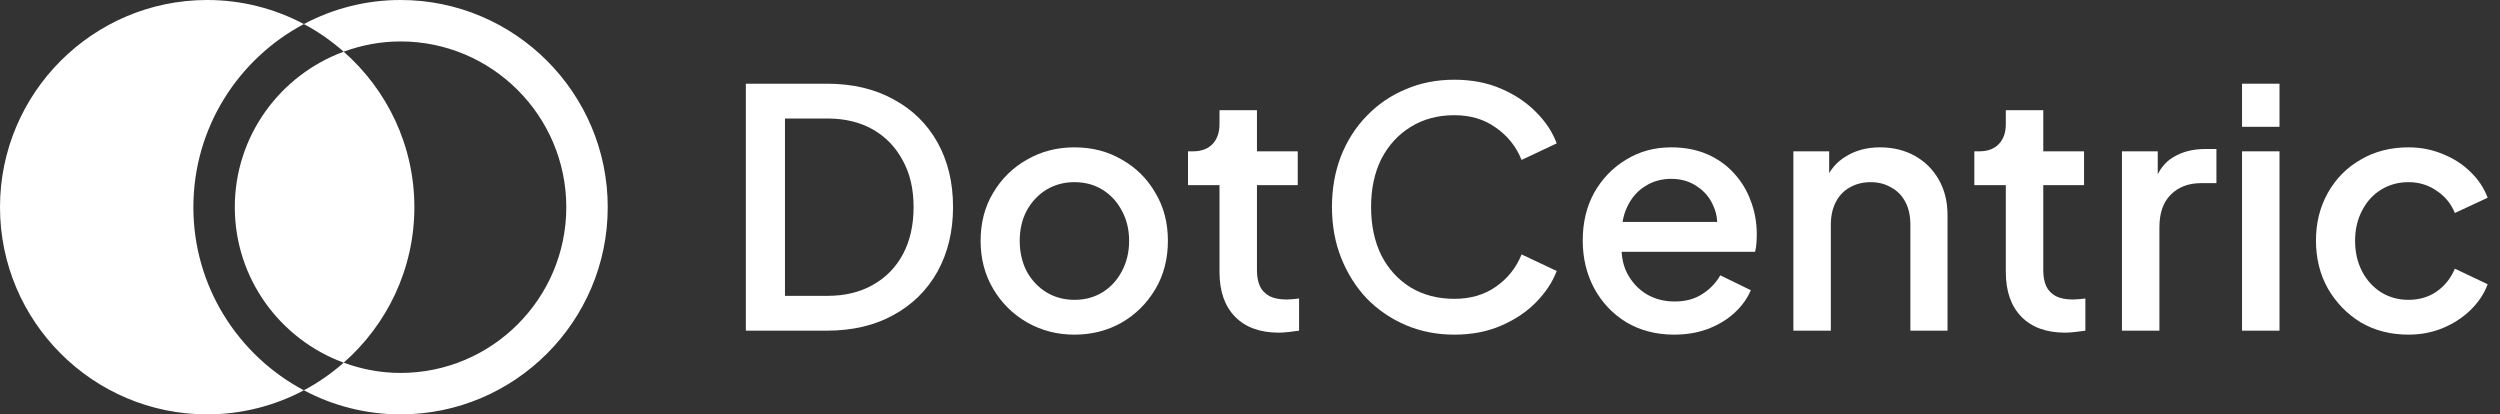
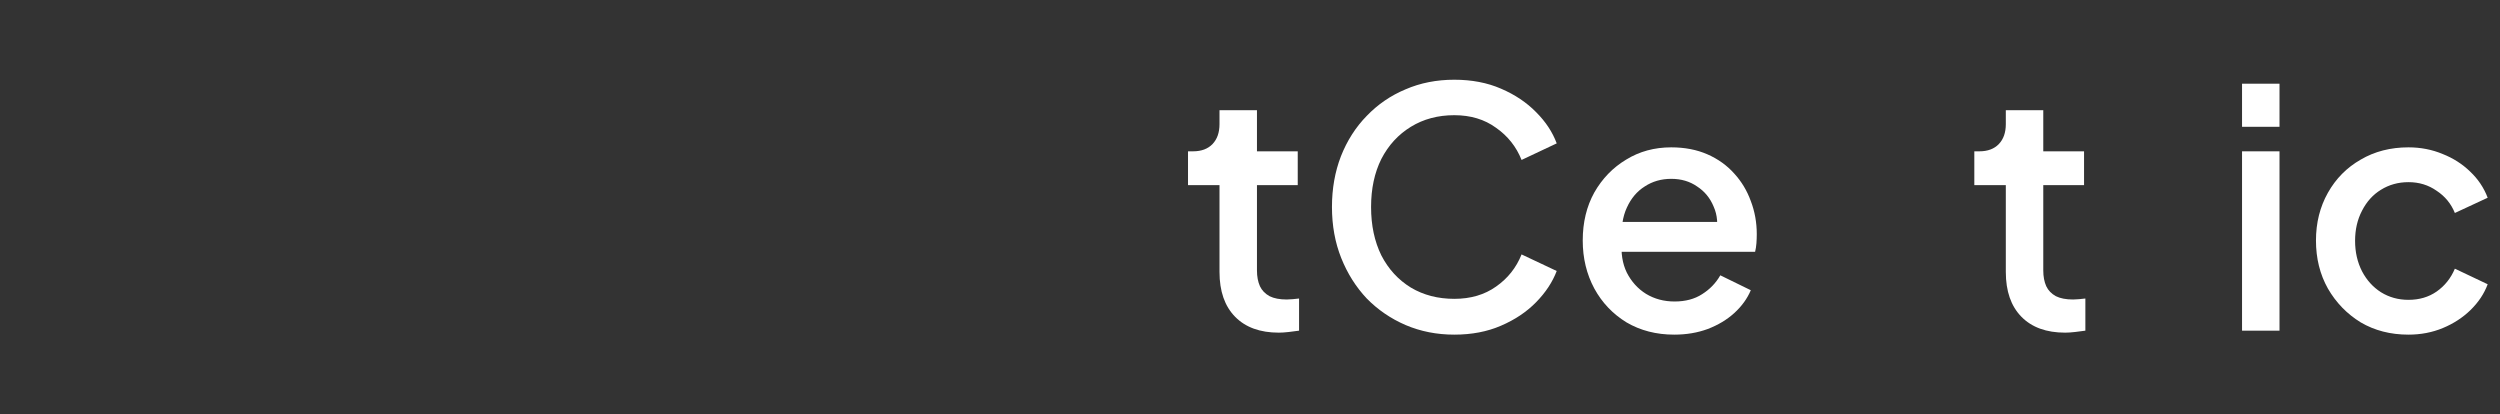
<svg xmlns="http://www.w3.org/2000/svg" width="181" height="30" viewBox="0 0 181 30" fill="none">
  <rect x="0" y="0" width="181" height="30" fill="#333333" stroke="none" />
  <path d="M174.372 24.228C173.076 24.228 171.924 23.932 170.916 23.34C169.924 22.732 169.132 21.916 168.54 20.892C167.964 19.868 167.676 18.708 167.676 17.412C167.676 16.132 167.964 14.98 168.54 13.956C169.116 12.932 169.908 12.132 170.916 11.556C171.924 10.964 173.076 10.668 174.372 10.668C175.252 10.668 176.076 10.828 176.844 11.148C177.612 11.452 178.276 11.876 178.836 12.42C179.412 12.964 179.836 13.596 180.108 14.316L177.732 15.42C177.46 14.748 177.02 14.212 176.412 13.812C175.82 13.396 175.14 13.188 174.372 13.188C173.636 13.188 172.972 13.372 172.38 13.74C171.804 14.092 171.348 14.596 171.012 15.252C170.676 15.892 170.508 16.62 170.508 17.436C170.508 18.252 170.676 18.988 171.012 19.644C171.348 20.284 171.804 20.788 172.38 21.156C172.972 21.524 173.636 21.708 174.372 21.708C175.156 21.708 175.836 21.508 176.412 21.108C177.004 20.692 177.444 20.14 177.732 19.452L180.108 20.58C179.852 21.268 179.436 21.892 178.86 22.452C178.3 22.996 177.636 23.428 176.868 23.748C176.1 24.068 175.268 24.228 174.372 24.228Z" fill="white" />
  <path d="M162.324 23.94V10.956H165.036V23.94H162.324ZM162.324 9.18V6.06H165.036V9.18H162.324Z" fill="white" />
-   <path d="M153.629 23.94V10.956H156.221V13.572L155.981 13.188C156.269 12.34 156.733 11.732 157.373 11.364C158.013 10.98 158.781 10.788 159.677 10.788H160.469V13.26H159.341C158.445 13.26 157.717 13.54 157.157 14.1C156.613 14.644 156.341 15.428 156.341 16.452V23.94H153.629Z" fill="white" />
  <path d="M149.517 24.084C148.157 24.084 147.101 23.7 146.349 22.932C145.597 22.164 145.221 21.084 145.221 19.692V13.404H142.941V10.956H143.301C143.909 10.956 144.381 10.78 144.717 10.428C145.053 10.076 145.221 9.596 145.221 8.988V7.98H147.933V10.956H150.885V13.404H147.933V19.572C147.933 20.02 148.005 20.404 148.149 20.724C148.293 21.028 148.525 21.268 148.845 21.444C149.165 21.604 149.581 21.684 150.093 21.684C150.221 21.684 150.365 21.676 150.525 21.66C150.685 21.644 150.837 21.628 150.981 21.612V23.94C150.757 23.972 150.509 24.004 150.237 24.036C149.965 24.068 149.725 24.084 149.517 24.084Z" fill="white" />
-   <path d="M129.84 23.94V10.956H132.432V13.5L132.12 13.164C132.44 12.348 132.952 11.732 133.656 11.316C134.36 10.884 135.176 10.668 136.104 10.668C137.064 10.668 137.912 10.876 138.648 11.292C139.384 11.708 139.96 12.284 140.376 13.02C140.792 13.756 141 14.604 141 15.564V23.94H138.312V16.284C138.312 15.628 138.192 15.076 137.952 14.628C137.712 14.164 137.368 13.812 136.92 13.572C136.488 13.316 135.992 13.188 135.432 13.188C134.872 13.188 134.368 13.316 133.92 13.572C133.488 13.812 133.152 14.164 132.912 14.628C132.672 15.092 132.552 15.644 132.552 16.284V23.94H129.84Z" fill="white" />
  <path d="M121.214 24.228C119.918 24.228 118.766 23.932 117.758 23.34C116.766 22.732 115.99 21.916 115.43 20.892C114.87 19.852 114.59 18.692 114.59 17.412C114.59 16.1 114.87 14.94 115.43 13.932C116.006 12.924 116.774 12.132 117.734 11.556C118.694 10.964 119.782 10.668 120.998 10.668C121.974 10.668 122.846 10.836 123.614 11.172C124.382 11.508 125.03 11.972 125.558 12.564C126.086 13.14 126.486 13.804 126.758 14.556C127.046 15.308 127.19 16.108 127.19 16.956C127.19 17.164 127.182 17.38 127.166 17.604C127.15 17.828 127.118 18.036 127.07 18.228H116.726V16.068H125.534L124.238 17.052C124.398 16.268 124.342 15.572 124.07 14.964C123.814 14.34 123.414 13.852 122.87 13.5C122.342 13.132 121.718 12.948 120.998 12.948C120.278 12.948 119.638 13.132 119.078 13.5C118.518 13.852 118.086 14.364 117.782 15.036C117.478 15.692 117.358 16.492 117.422 17.436C117.342 18.316 117.462 19.084 117.782 19.74C118.118 20.396 118.582 20.908 119.174 21.276C119.782 21.644 120.47 21.828 121.238 21.828C122.022 21.828 122.686 21.652 123.23 21.3C123.79 20.948 124.23 20.492 124.55 19.932L126.758 21.012C126.502 21.62 126.102 22.172 125.558 22.668C125.03 23.148 124.39 23.532 123.638 23.82C122.902 24.092 122.094 24.228 121.214 24.228Z" fill="white" />
  <path d="M105.29 24.228C104.026 24.228 102.85 23.996 101.762 23.532C100.69 23.068 99.754 22.428 98.954 21.612C98.17 20.78 97.554 19.804 97.106 18.684C96.658 17.564 96.434 16.332 96.434 14.988C96.434 13.66 96.65 12.436 97.082 11.316C97.53 10.18 98.154 9.204 98.954 8.388C99.754 7.556 100.69 6.916 101.762 6.468C102.834 6.004 104.01 5.772 105.29 5.772C106.554 5.772 107.682 5.988 108.674 6.42C109.682 6.852 110.53 7.42 111.218 8.124C111.906 8.812 112.402 9.564 112.706 10.38L110.162 11.58C109.778 10.62 109.162 9.844 108.314 9.252C107.482 8.644 106.474 8.34 105.29 8.34C104.106 8.34 103.058 8.62 102.146 9.18C101.234 9.74 100.522 10.516 100.01 11.508C99.514 12.5 99.266 13.66 99.266 14.988C99.266 16.316 99.514 17.484 100.01 18.492C100.522 19.484 101.234 20.26 102.146 20.82C103.058 21.364 104.106 21.636 105.29 21.636C106.474 21.636 107.482 21.34 108.314 20.748C109.162 20.156 109.778 19.38 110.162 18.42L112.706 19.62C112.402 20.42 111.906 21.172 111.218 21.876C110.53 22.58 109.682 23.148 108.674 23.58C107.682 24.012 106.554 24.228 105.29 24.228Z" fill="white" />
  <path d="M92.588 24.084C91.228 24.084 90.172 23.7 89.42 22.932C88.668 22.164 88.292 21.084 88.292 19.692V13.404H86.012V10.956H86.372C86.98 10.956 87.452 10.78 87.788 10.428C88.124 10.076 88.292 9.596 88.292 8.988V7.98H91.004V10.956H93.956V13.404H91.004V19.572C91.004 20.02 91.076 20.404 91.22 20.724C91.364 21.028 91.596 21.268 91.916 21.444C92.236 21.604 92.652 21.684 93.164 21.684C93.292 21.684 93.436 21.676 93.596 21.66C93.756 21.644 93.908 21.628 94.052 21.612V23.94C93.828 23.972 93.58 24.004 93.308 24.036C93.036 24.068 92.796 24.084 92.588 24.084Z" fill="white" />
-   <path d="M77.788 24.228C76.54 24.228 75.396 23.932 74.356 23.34C73.332 22.748 72.516 21.94 71.908 20.916C71.3 19.892 70.996 18.732 70.996 17.436C70.996 16.124 71.3 14.964 71.908 13.956C72.516 12.932 73.332 12.132 74.356 11.556C75.38 10.964 76.524 10.668 77.788 10.668C79.068 10.668 80.212 10.964 81.22 11.556C82.244 12.132 83.052 12.932 83.644 13.956C84.252 14.964 84.556 16.124 84.556 17.436C84.556 18.748 84.252 19.916 83.644 20.94C83.036 21.964 82.22 22.772 81.196 23.364C80.172 23.94 79.036 24.228 77.788 24.228ZM77.788 21.708C78.556 21.708 79.236 21.524 79.828 21.156C80.42 20.788 80.884 20.284 81.22 19.644C81.572 18.988 81.748 18.252 81.748 17.436C81.748 16.62 81.572 15.892 81.22 15.252C80.884 14.612 80.42 14.108 79.828 13.74C79.236 13.372 78.556 13.188 77.788 13.188C77.036 13.188 76.356 13.372 75.748 13.74C75.156 14.108 74.684 14.612 74.332 15.252C73.996 15.892 73.828 16.62 73.828 17.436C73.828 18.252 73.996 18.988 74.332 19.644C74.684 20.284 75.156 20.788 75.748 21.156C76.356 21.524 77.036 21.708 77.788 21.708Z" fill="white" />
-   <path d="M54 23.94V6.06H59.856C61.712 6.06 63.32 6.436 64.68 7.188C66.056 7.924 67.12 8.964 67.872 10.308C68.624 11.652 69 13.212 69 14.988C69 16.748 68.624 18.308 67.872 19.668C67.12 21.012 66.056 22.06 64.68 22.812C63.32 23.564 61.712 23.94 59.856 23.94H54ZM56.832 21.42H59.904C61.168 21.42 62.264 21.156 63.192 20.628C64.136 20.1 64.864 19.356 65.376 18.396C65.888 17.436 66.144 16.3 66.144 14.988C66.144 13.676 65.88 12.548 65.352 11.604C64.84 10.644 64.12 9.9 63.192 9.372C62.264 8.844 61.168 8.58 59.904 8.58H56.832V21.42Z" fill="white" />
-   <path d="M15 0C6.729 0 0 6.729 0 15C0 23.271 6.729 30 15 30C17.528 30 19.908 29.367 22 28.258C17.248 25.738 14 20.744 14 15C14 9.256 17.248 4.262 22 1.742C19.908 0.633 17.528 0 15 0ZM22 1.742C23.041 2.294 24.004 2.97 24.883 3.742C26.169 3.27 27.551 3 29 3C35.617 3 41 8.383 41 15C41 21.617 35.617 27 29 27C27.551 27 26.169 26.73 24.883 26.258C24.005 27.03 23.042 27.706 22 28.258C24.092 29.367 26.472 30 29 30C37.271 30 44 23.271 44 15C44 6.729 37.271 0 29 0C26.472 0 24.092 0.633 22 1.742ZM24.883 26.258C28.012 23.507 30 19.485 30 15C30 10.515 28.012 6.493 24.883 3.742C20.291 5.428 17 9.831 17 15C17 20.169 20.291 24.572 24.883 26.258Z" fill="white" />
</svg>